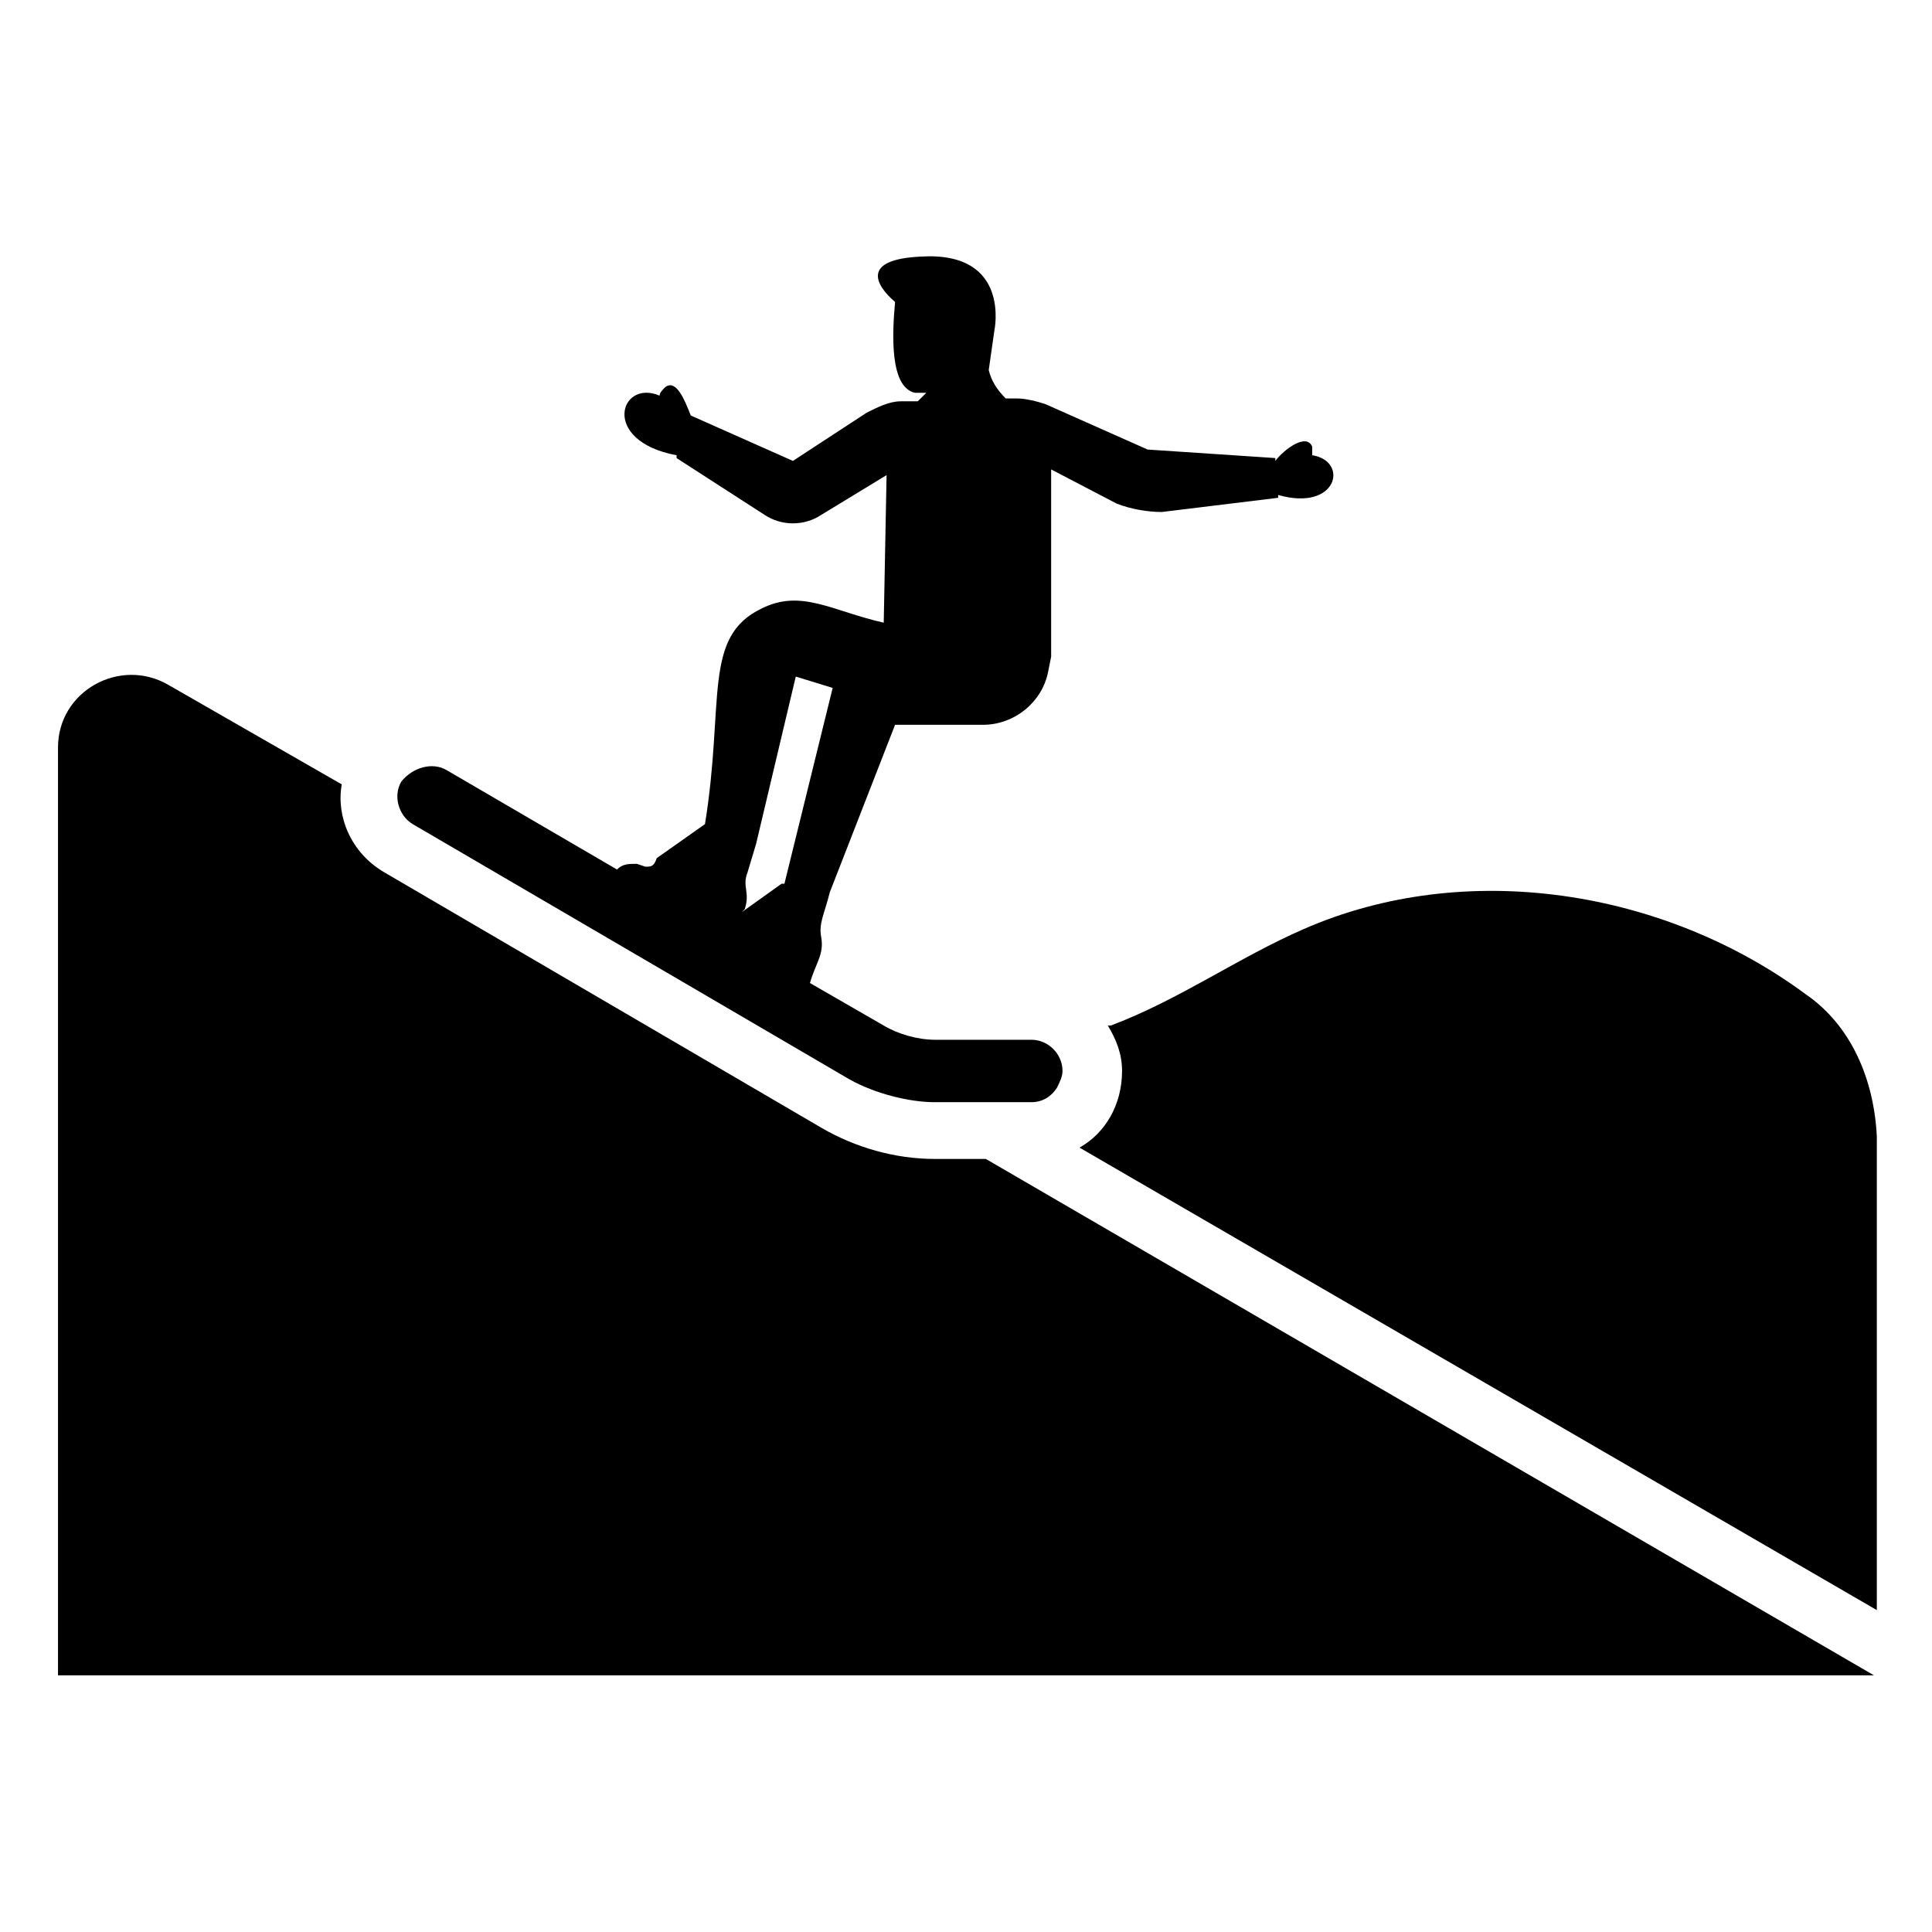
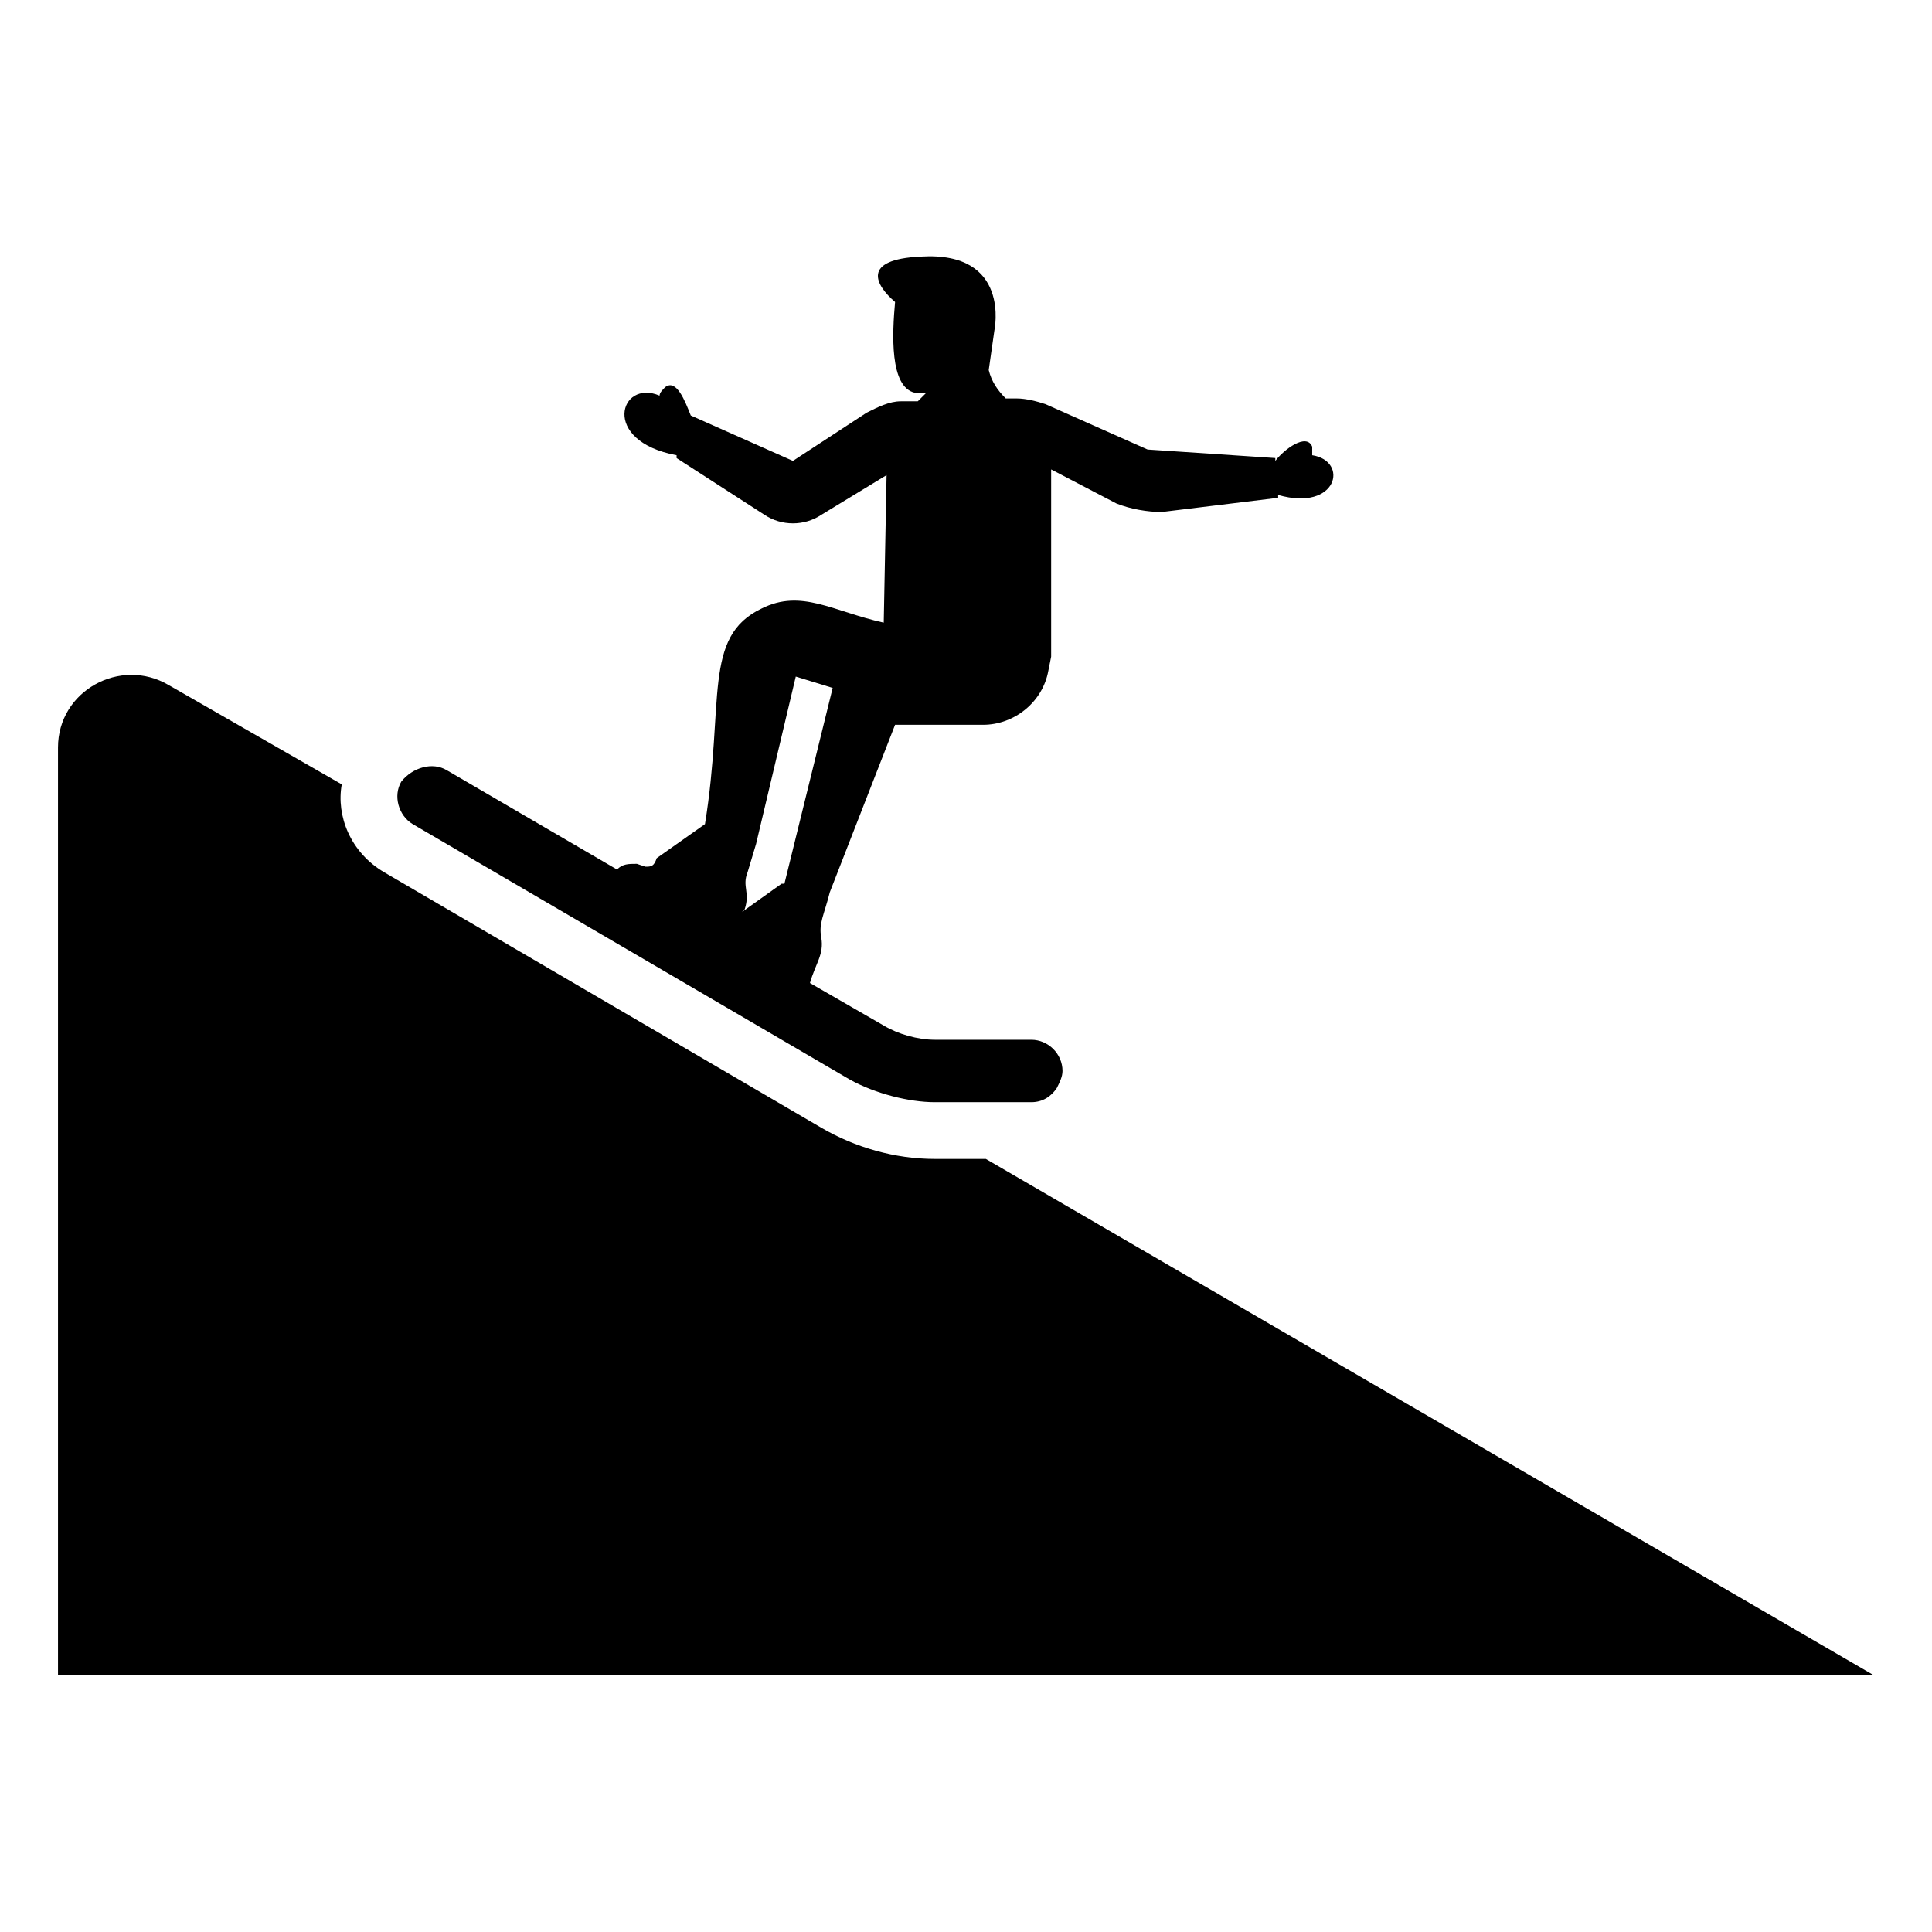
<svg xmlns="http://www.w3.org/2000/svg" fill="#000000" width="800px" height="800px" version="1.1" viewBox="144 144 512 512">
  <g>
-     <path d="m622.58 407.52c-37.598-27.824-90.234-36.094-133.1-17.297-17.297 7.519-33.086 18.801-51.133 25.566h-0.754c2.258 3.762 3.762 7.519 3.762 12.031 0 9.023-4.512 16.543-11.281 20.305l211.3 122.57v-125.58c-0.75-15.039-6.766-29.328-18.797-37.598z" />
    <path d="m391.73 451.13c-10.527 0-21.055-3.008-30.078-8.273l-115.8-67.676c-9.023-5.266-12.785-15.039-11.281-23.312l-45.871-26.32c-12.785-7.519-29.328 1.504-29.328 16.543v245.89h481.25l-235.36-136.85z" />
    <path d="m253.37 362.4 66.926 39.102 48.879 28.574c6.769 3.762 15.793 6.016 22.559 6.016h25.566c3.008 0 5.266-1.504 6.769-3.762 0.754-1.504 1.504-3.008 1.504-4.512 0-4.512-3.762-8.273-8.273-8.273h-25.566c-4.512 0-9.777-1.504-13.535-3.762l-19.555-11.273c1.504-5.266 3.762-7.519 3.008-12.031-0.754-3.762 0.754-6.016 2.258-12.031l17.293-44.367h23.312c8.273 0 15.793-6.016 17.297-14.289l0.754-3.762c0.754 0 0.754 0 0 0v-49.629l17.297 9.023c3.762 1.504 8.273 2.258 12.031 2.258l30.832-3.762v-0.754c15.793 4.512 18.801-9.023 9.023-10.527v-2.258c-1.504-3.762-7.519 0.754-9.777 3.762v-0.754l-33.84-2.258-27.07-12.031c-2.258-0.754-5.266-1.504-7.519-1.504h-3.008c-2.258-2.258-3.762-4.512-4.512-7.519l1.504-10.527s4.512-21.055-19.551-19.551c-15.793 0.754-12.031 7.519-6.769 12.031-0.754 8.273-1.504 22.559 5.266 24.062h3.008l-2.258 2.258h-4.512c-3.008 0-6.016 1.504-9.023 3.008l-19.551 12.785-27.07-12.031c-1.504-3.762-3.762-9.777-6.769-7.519-0.754 0.754-1.504 1.504-1.504 2.258-10.527-4.512-15.793 12.031 4.512 15.793v0.754l23.312 15.039c4.512 3.008 10.527 3.008 15.039 0l17.297-10.527-0.754 39.102c-13.535-3.008-21.809-9.023-32.336-3.762-15.793 7.519-9.777 24.816-15.039 57.148l-12.785 9.023c-0.75 2.258-1.504 2.258-3.008 2.258l-2.258-0.754c-2.258 0-3.762 0-5.266 1.504l-45.117-26.32c-3.762-2.258-9.023-0.754-12.031 3.008-2.25 3.766-0.746 9.027 3.012 11.285zm101.52-39.102 9.777 3.008-12.785 51.887h-0.754l-10.527 7.519 0.754-0.754c1.504-4.512-0.754-6.016 0.754-9.777l2.258-7.519z" />
  </g>
</svg>